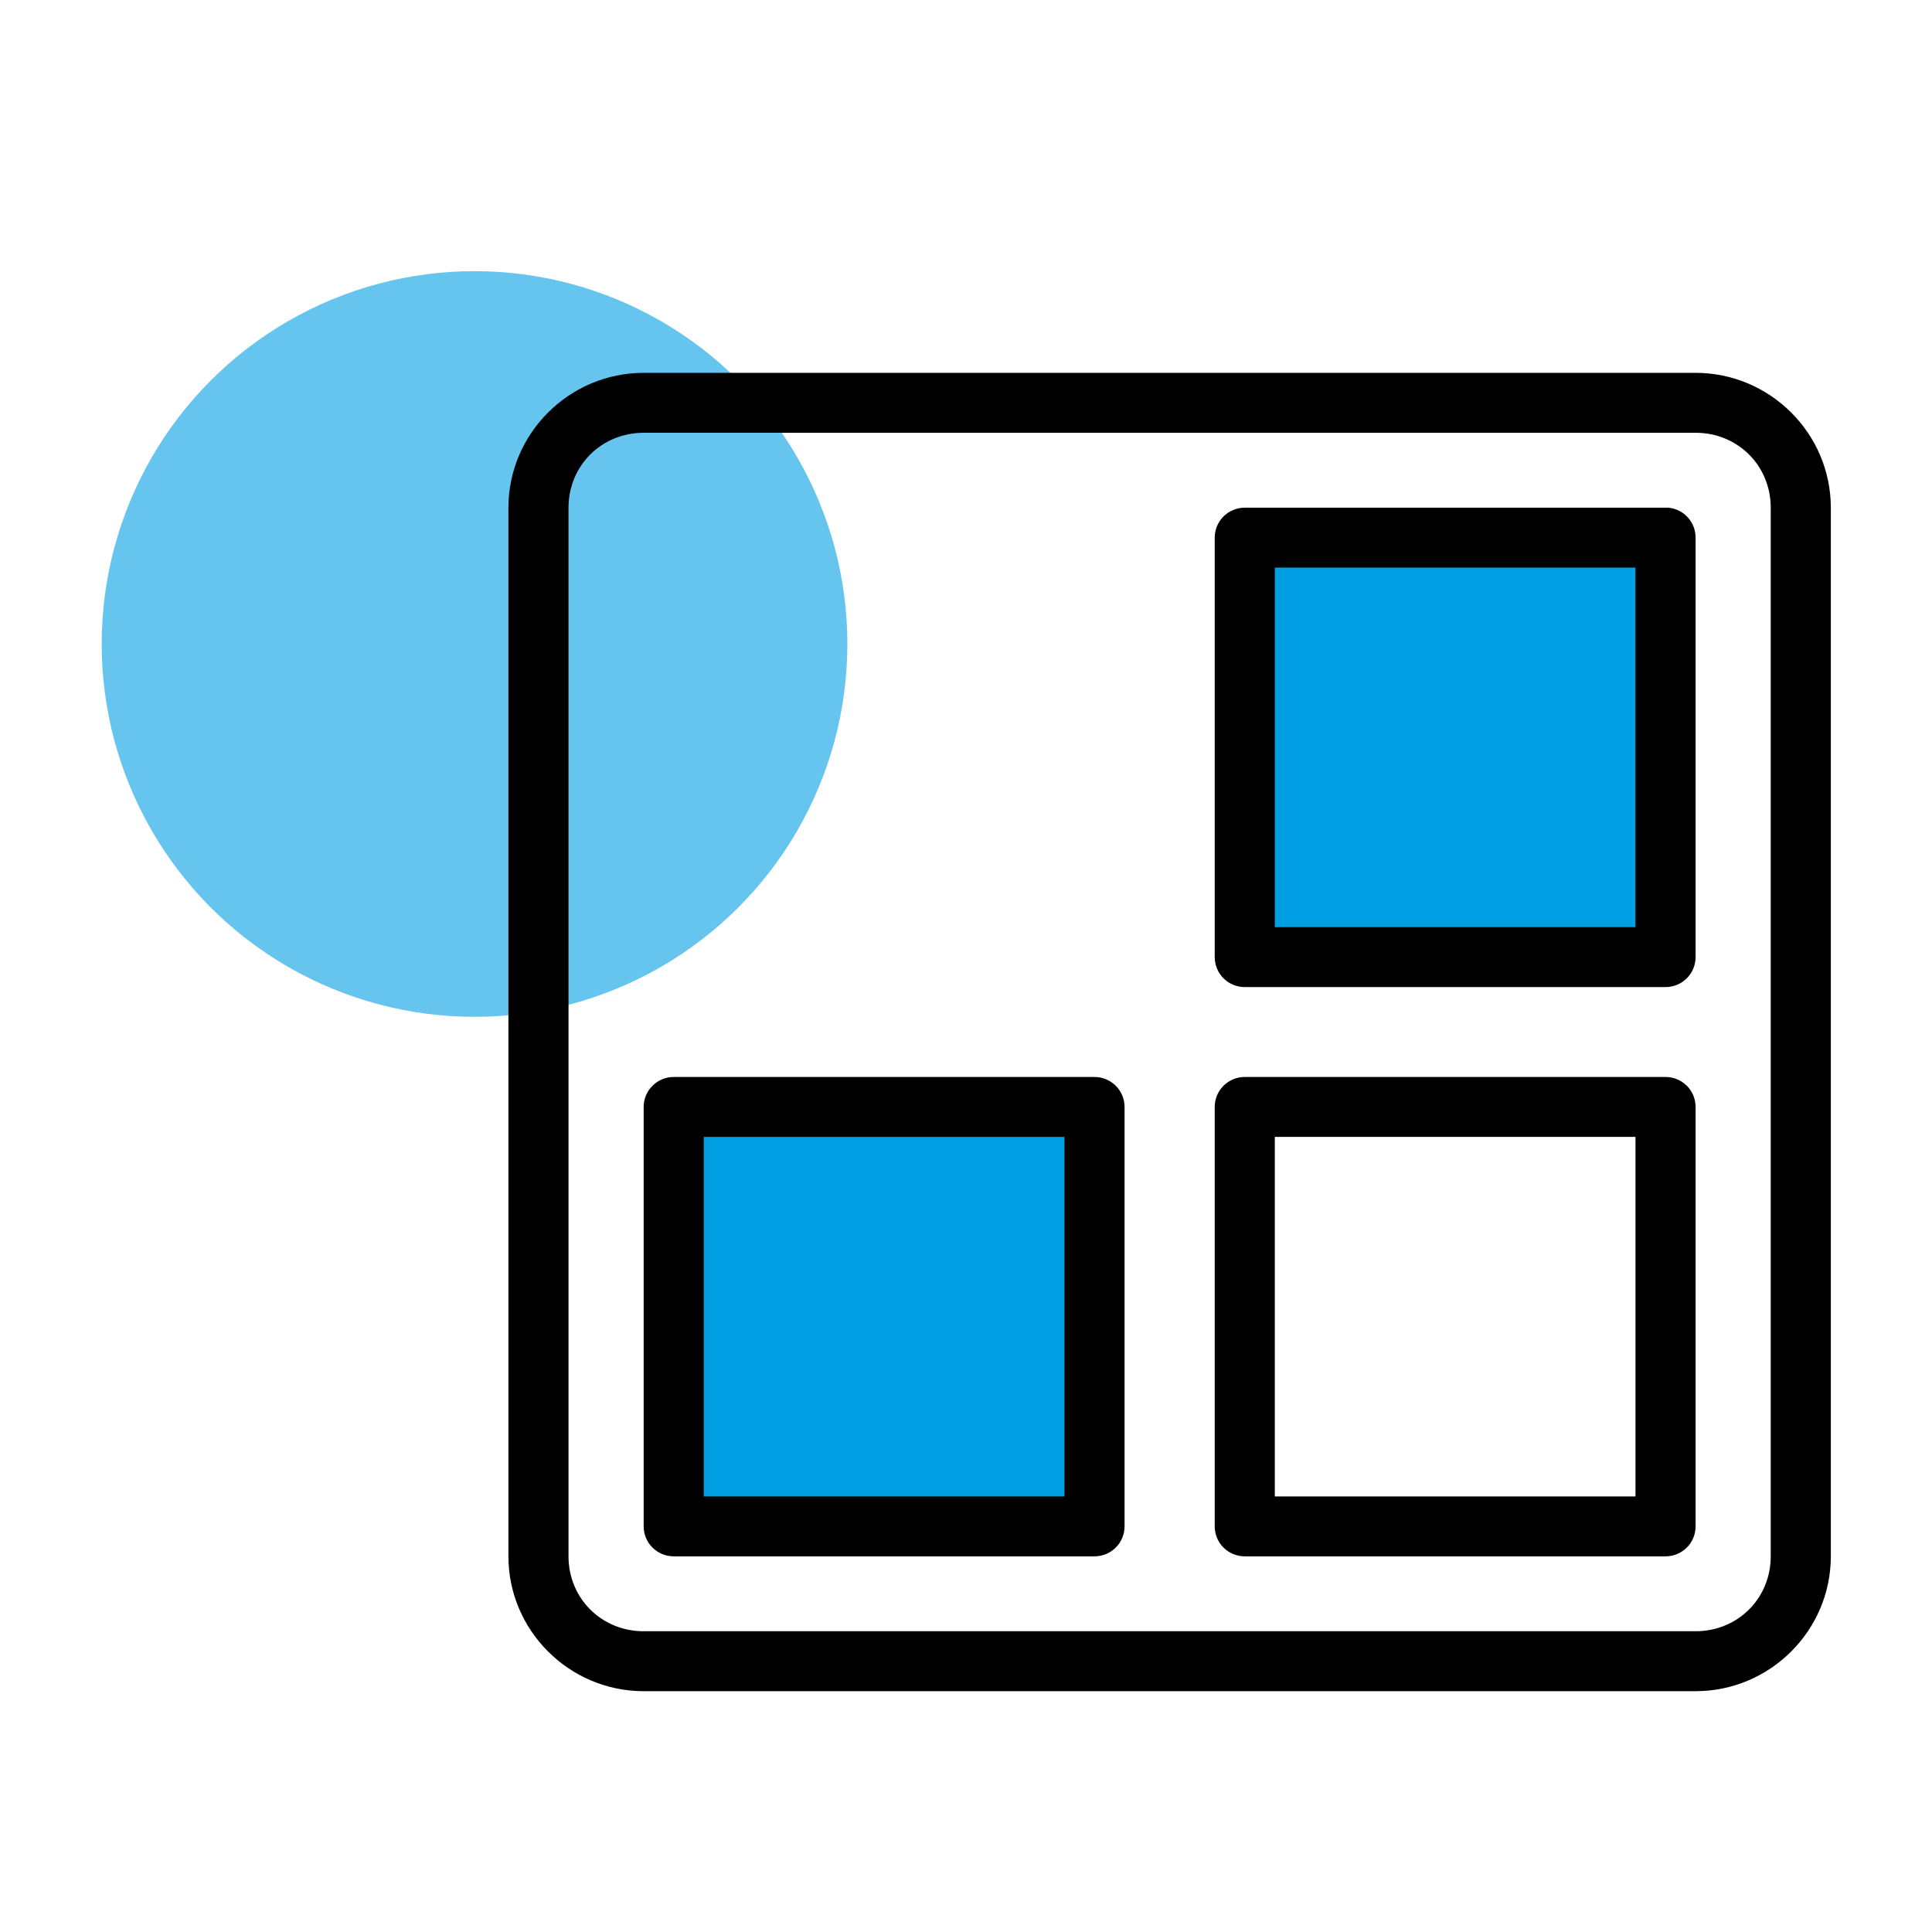
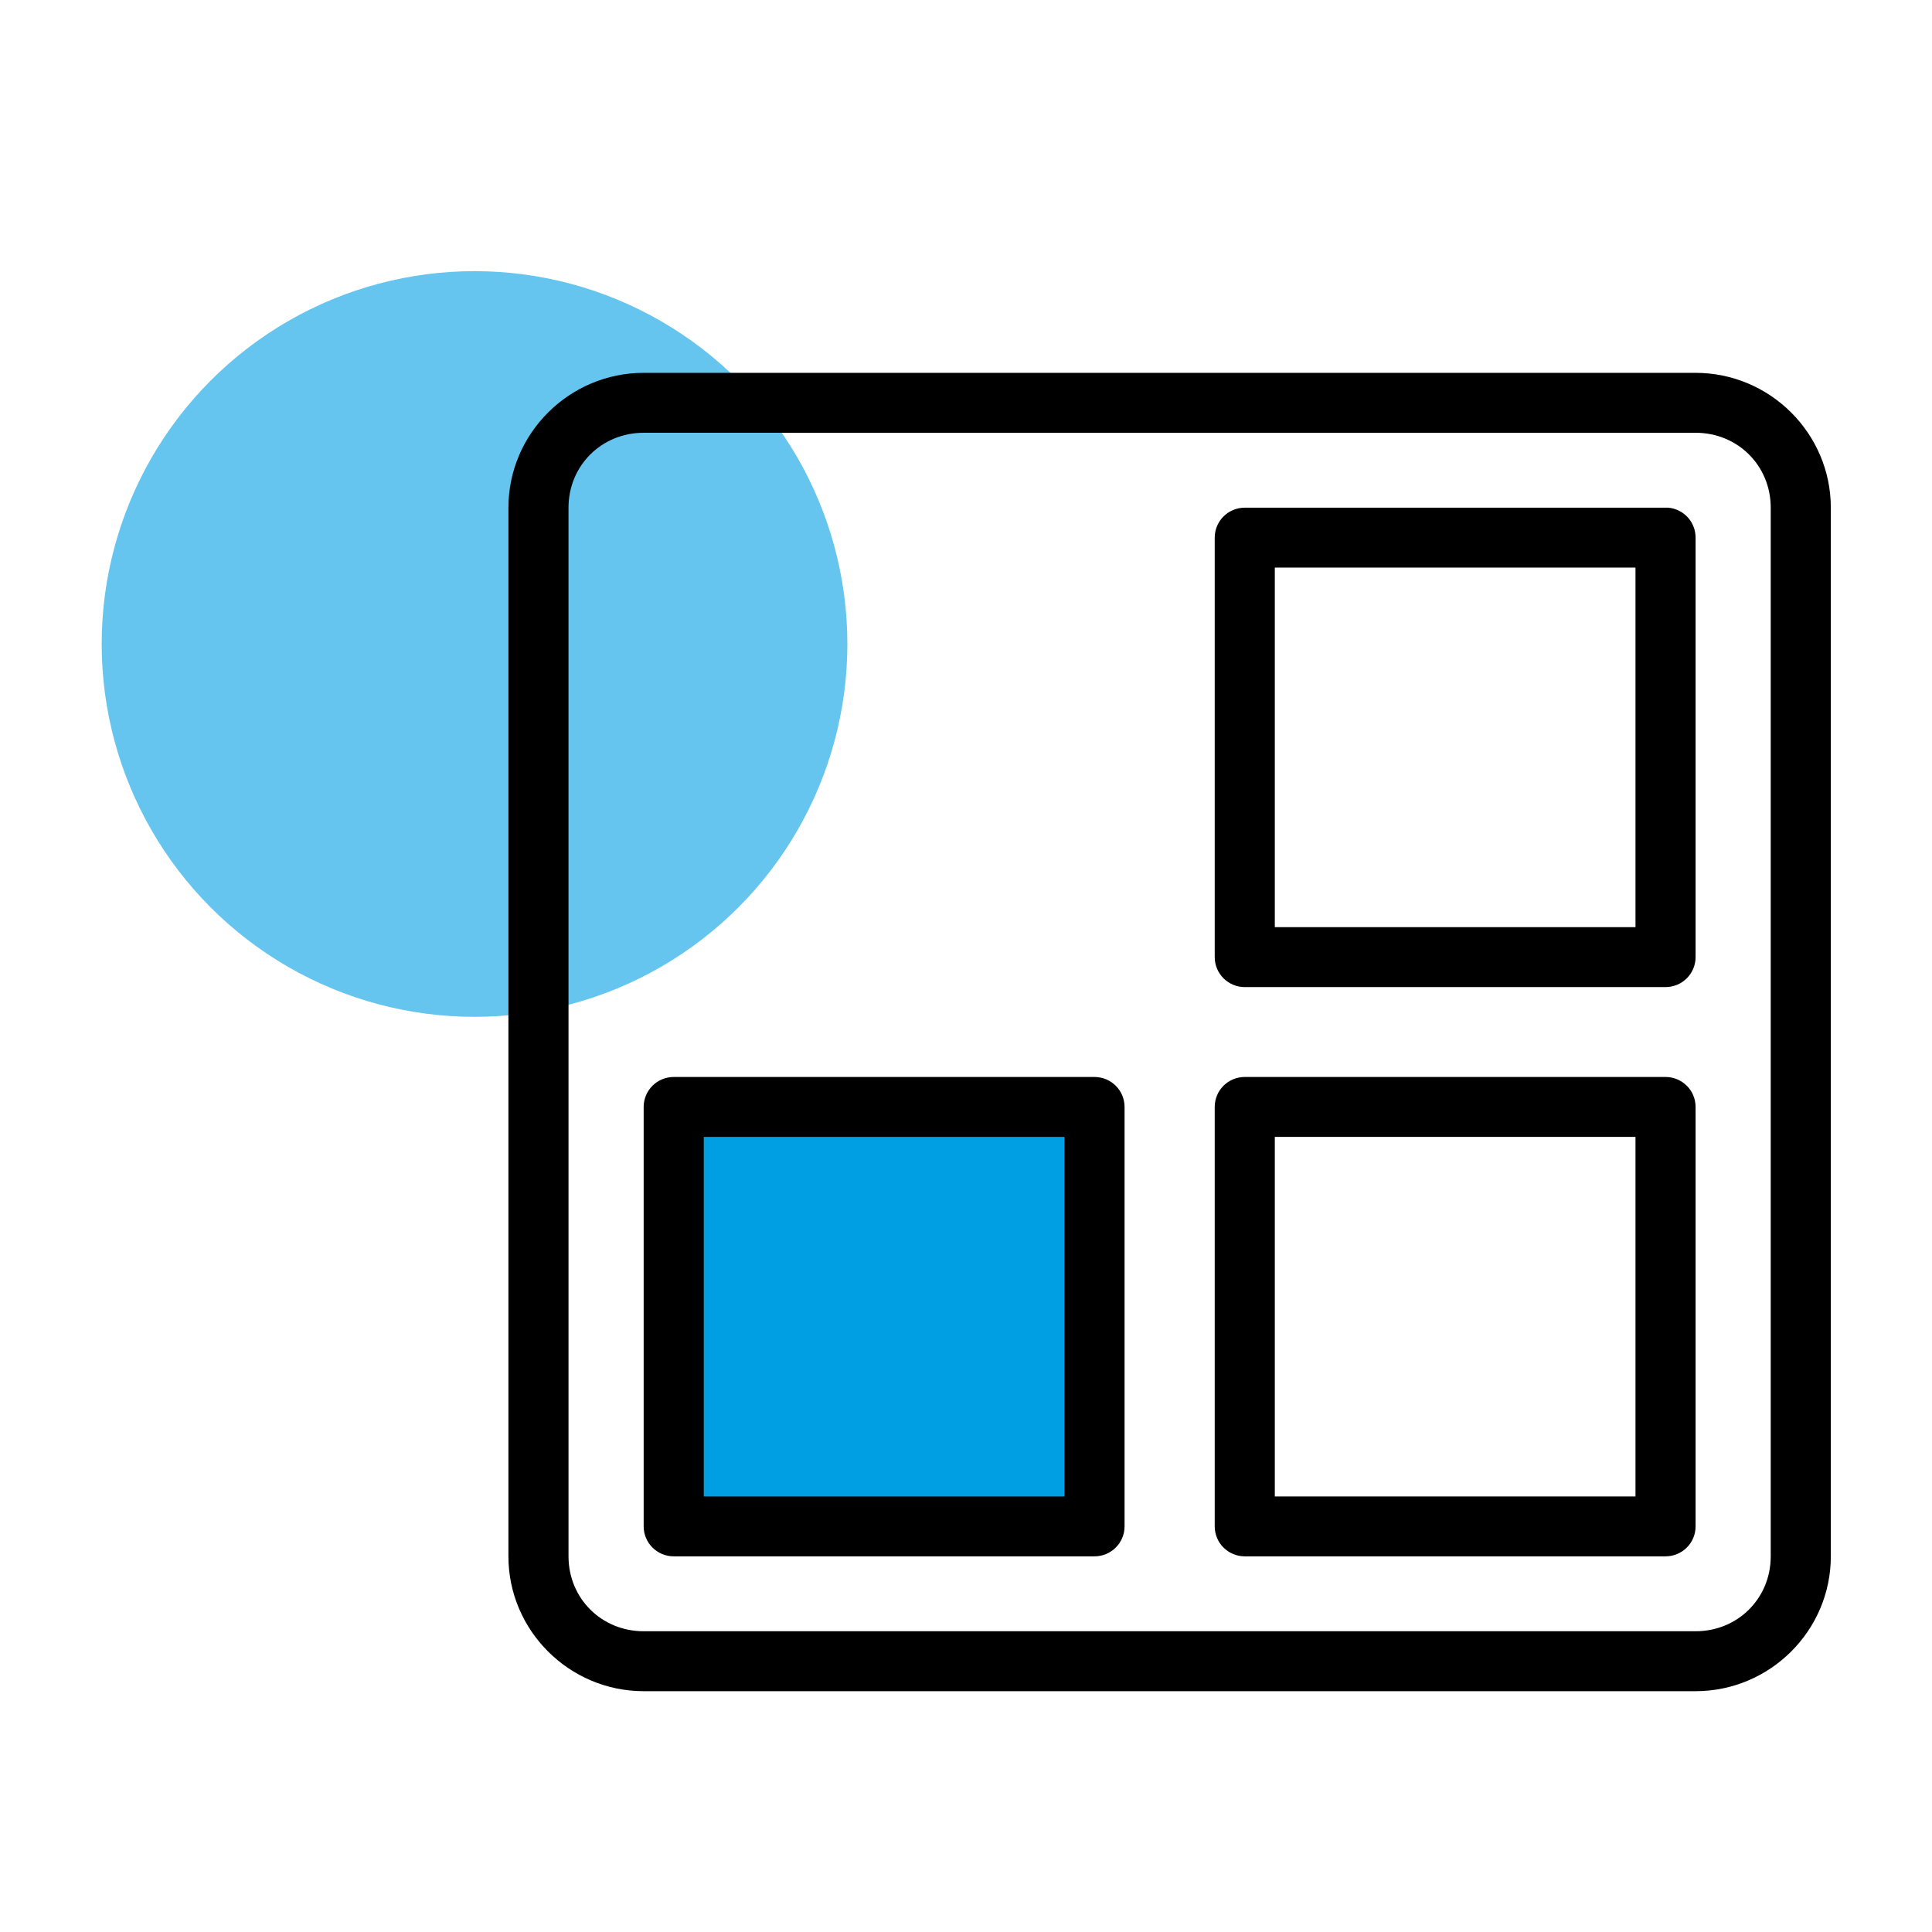
<svg xmlns="http://www.w3.org/2000/svg" width="57" height="57" viewBox="0 0 57 57" fill="none">
  <circle opacity="0.6" cx="14" cy="19" r="11" fill="#009FE3" />
  <path d="M20 45V33H32V45H20Z" fill="#009FE3" />
-   <path d="M37 28V16H49V28H37Z" fill="#009FE3" />
  <path d="M18.99 11C16.795 11 15 12.79 15 14.978V45.917C15 48.106 16.795 49.895 18.99 49.895H50.025C52.221 49.895 54.015 48.106 54.015 45.917V14.978C54.015 12.79 52.221 11 50.025 11H18.99ZM18.99 12.768H50.025C51.269 12.768 52.242 13.738 52.242 14.978V45.917C52.242 47.157 51.269 48.127 50.025 48.127H18.99C17.747 48.127 16.773 47.157 16.773 45.917V14.978C16.773 13.738 17.747 12.768 18.99 12.768ZM36.724 14.978C36.489 14.978 36.264 15.071 36.097 15.237C35.931 15.403 35.838 15.627 35.838 15.862V28.238C35.838 28.472 35.931 28.697 36.097 28.863C36.264 29.029 36.489 29.122 36.724 29.122H49.139C49.374 29.122 49.599 29.029 49.766 28.863C49.932 28.697 50.025 28.472 50.025 28.238V15.862C50.026 15.641 49.944 15.428 49.795 15.264C49.647 15.101 49.442 14.999 49.222 14.978C49.194 14.977 49.166 14.977 49.139 14.978H36.724ZM37.611 16.746H48.252V27.354H37.611V16.746ZM19.877 31.774C19.642 31.774 19.416 31.867 19.25 32.033C19.084 32.198 18.99 32.423 18.99 32.658V45.033C18.99 45.268 19.084 45.493 19.25 45.658C19.416 45.824 19.642 45.917 19.877 45.917H32.291C32.526 45.917 32.752 45.824 32.918 45.658C33.084 45.493 33.178 45.268 33.178 45.033V32.658C33.178 32.423 33.084 32.198 32.918 32.033C32.752 31.867 32.526 31.774 32.291 31.774H19.877ZM36.724 31.774C36.489 31.774 36.264 31.867 36.097 32.033C35.931 32.198 35.838 32.423 35.838 32.658V45.033C35.838 45.268 35.931 45.493 36.097 45.658C36.264 45.824 36.489 45.917 36.724 45.917H49.139C49.374 45.917 49.599 45.824 49.766 45.658C49.932 45.493 50.025 45.268 50.025 45.033V32.658C50.025 32.423 49.932 32.198 49.766 32.033C49.599 31.867 49.374 31.774 49.139 31.774H36.724ZM20.764 33.542H31.404V44.15H20.764V33.542ZM37.611 33.542H48.252V44.15H37.611V33.542Z" fill="black" />
</svg>